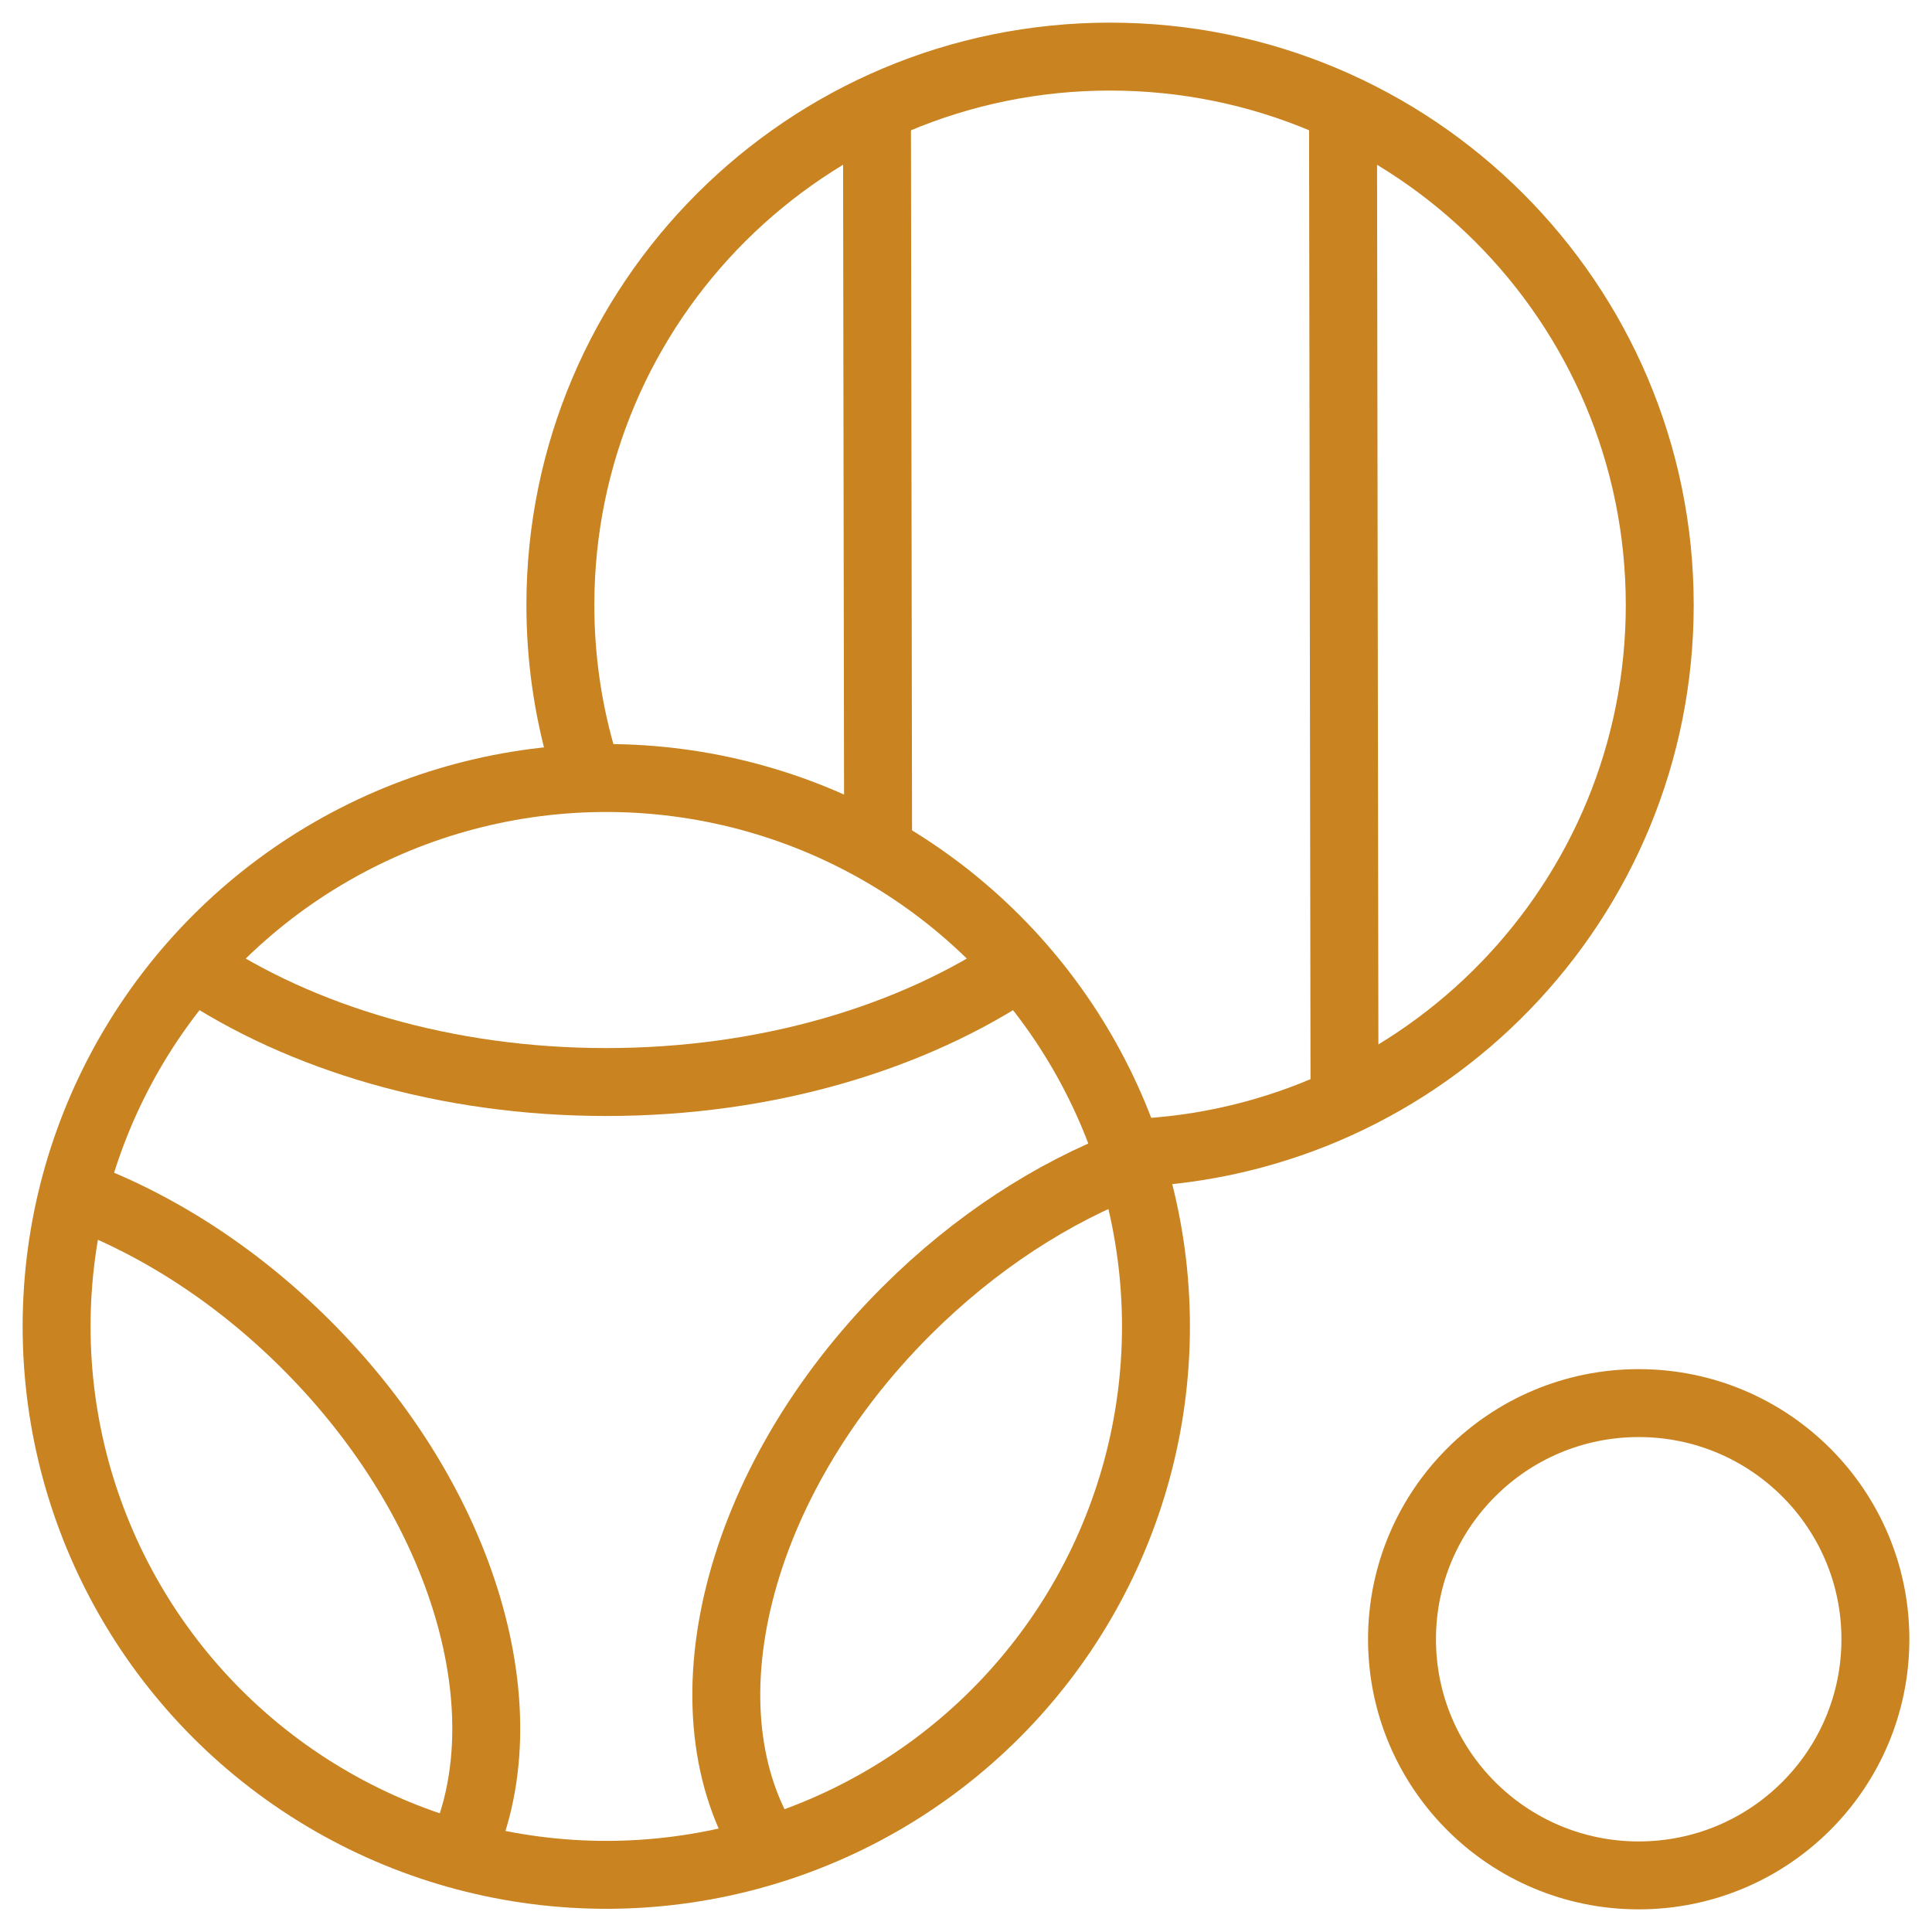
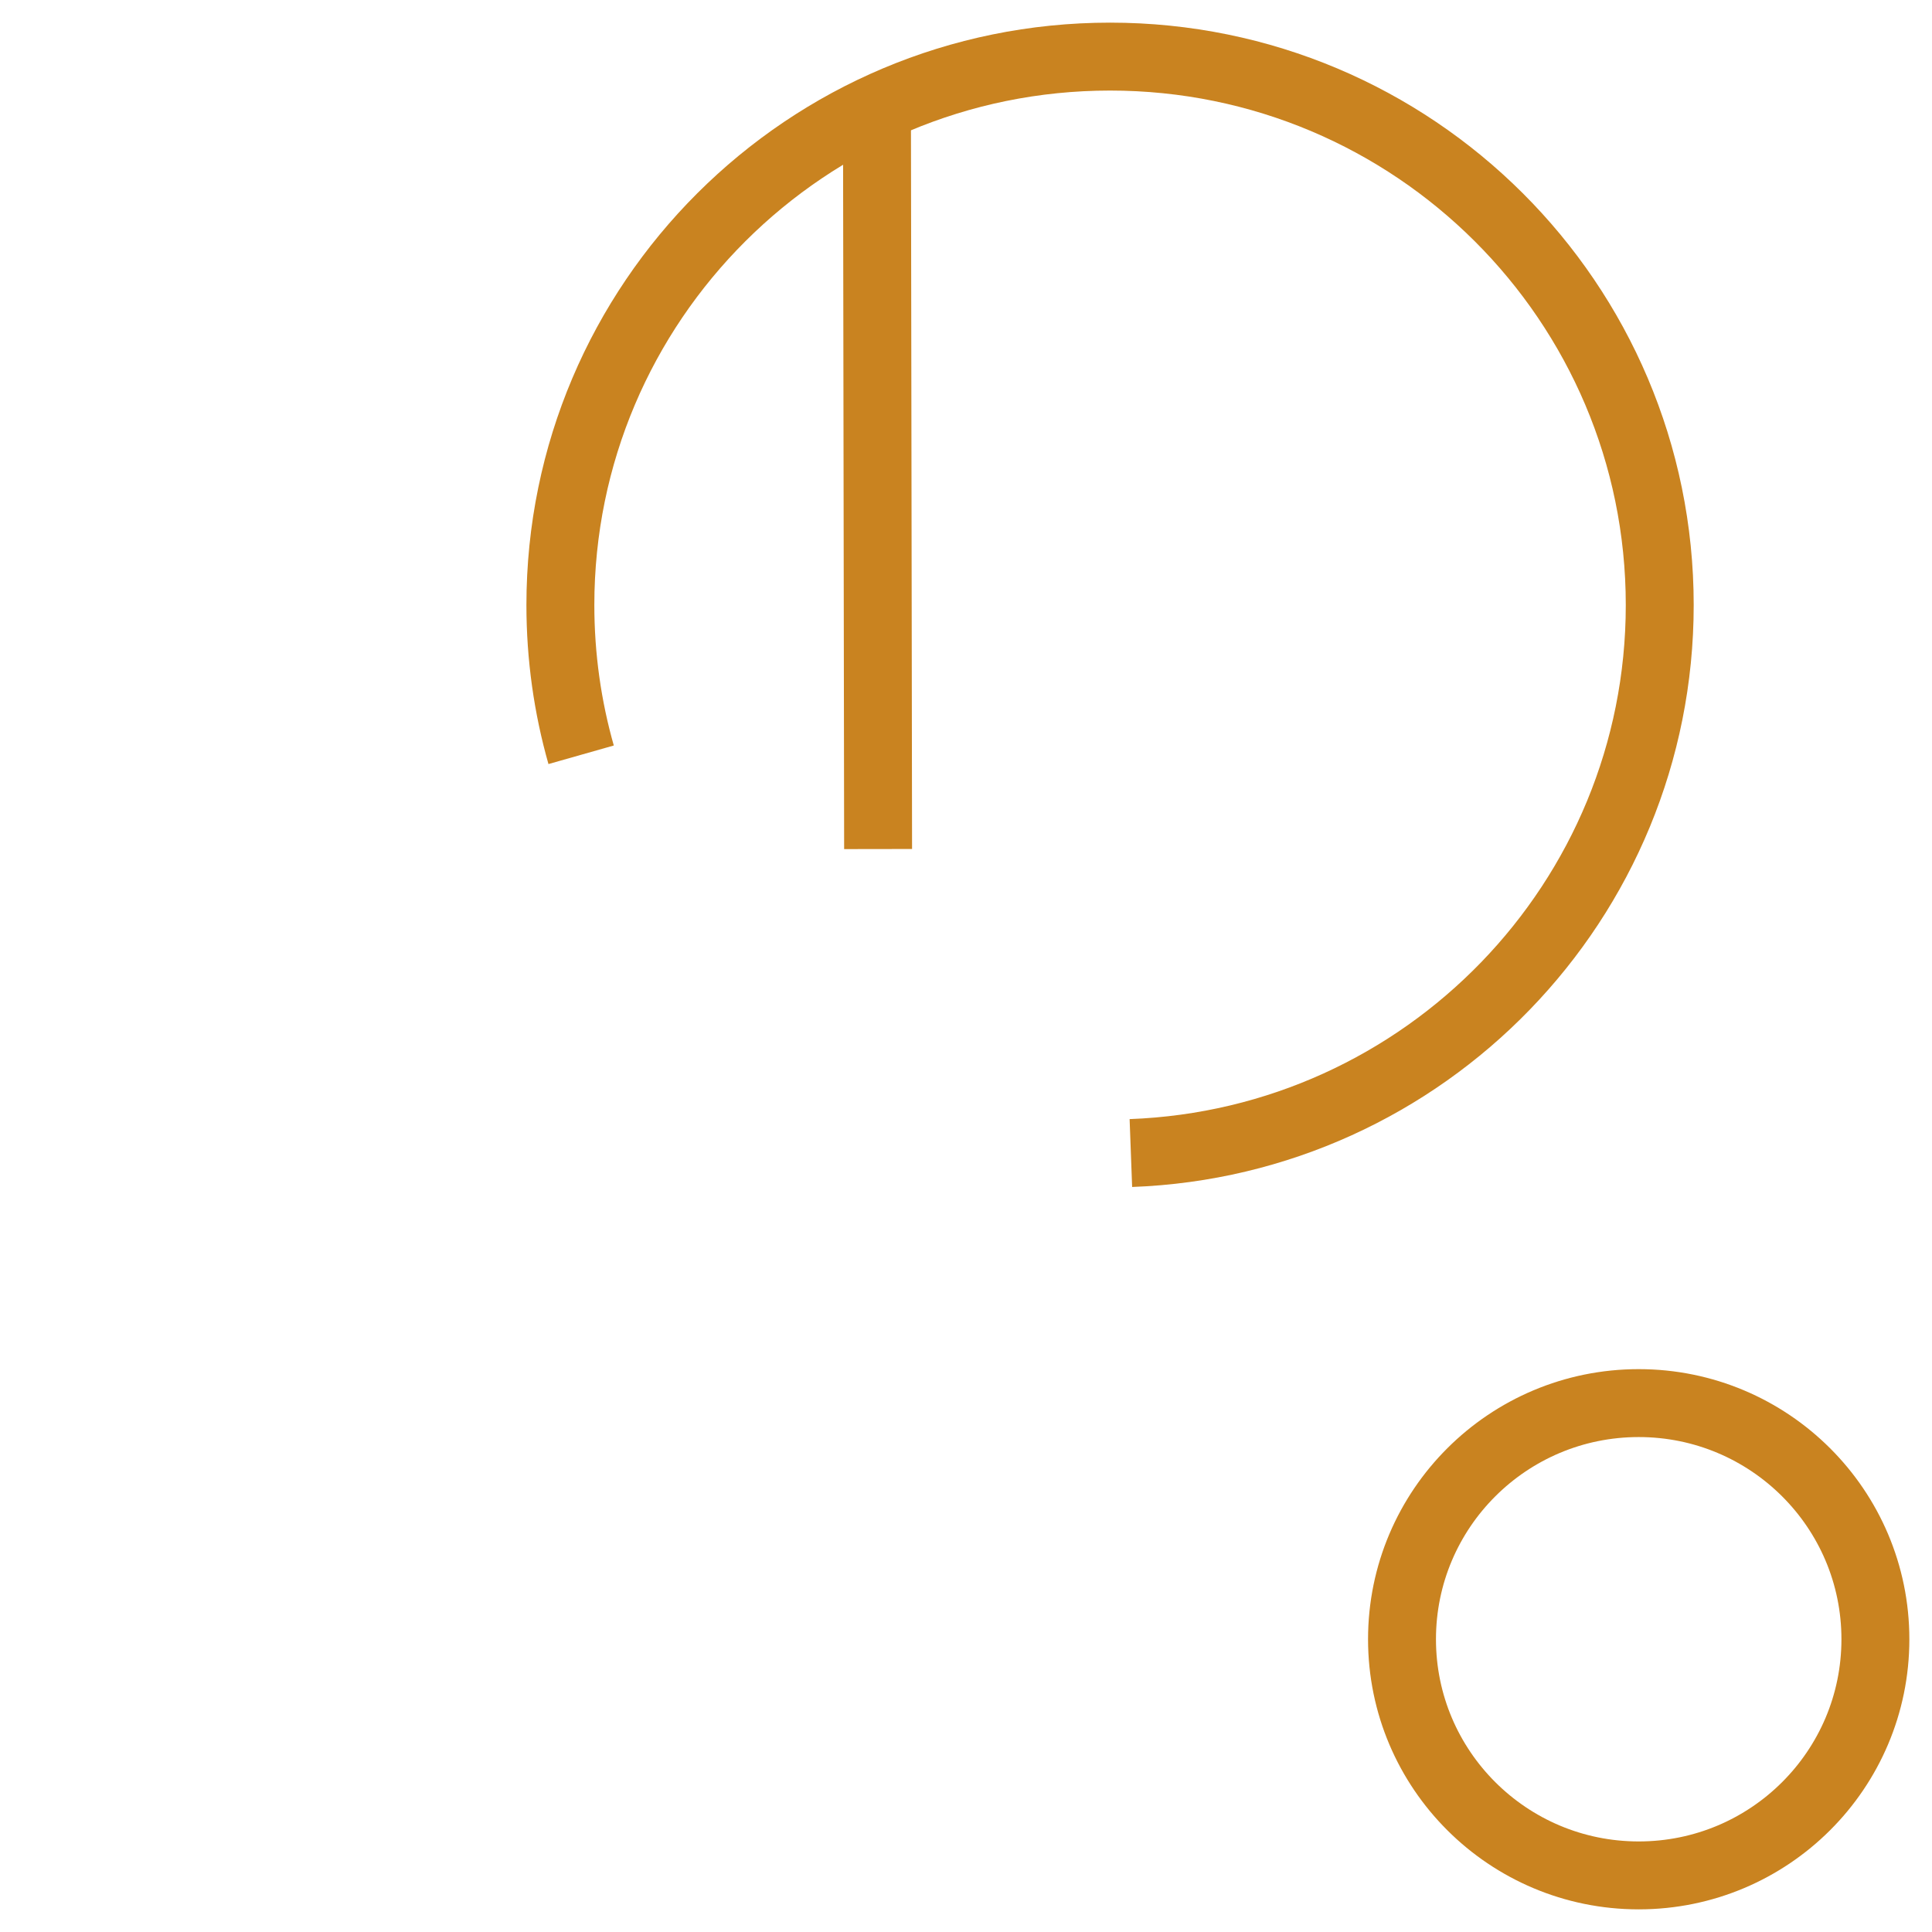
<svg xmlns="http://www.w3.org/2000/svg" width="100%" height="100%" viewBox="0 0 512 512" version="1.1" xml:space="preserve" style="fill-rule:evenodd;clip-rule:evenodd;stroke-miterlimit:10;">
-   <ellipse cx="160.671" cy="351.518" rx="145.671" ry="145.334" style="fill:none;stroke:#c98320;stroke-width:18px;" />
  <path d="M299.693,305.567c77.896,-2.893 140.155,-66.809 140.155,-145.232c0,-80.267 -65.219,-145.335 -145.671,-145.335c-80.452,0 -145.671,65.068 -145.671,145.334c0,13.761 1.917,27.075 5.499,39.691" style="fill:none;fill-rule:nonzero;stroke:#c98320;stroke-width:18px;" />
  <ellipse cx="434.273" cy="434.418" rx="62.727" ry="62.582" style="fill:none;stroke:#c98320;stroke-width:18px;" />
-   <path d="M270.314,255.837c-28.185,19.114 -66.908,30.913 -109.643,30.913c-42.395,0 -80.842,-11.612 -108.968,-30.458" style="fill:none;fill-rule:nonzero;stroke:#c98320;stroke-width:18px;" />
-   <path d="M19.346,316.173c21.33,7.726 42.845,21.272 61.738,40.121c42.613,42.515 58.185,98.341 40.772,135.334" style="fill:none;fill-rule:nonzero;stroke:#c98320;stroke-width:18px;" />
-   <path d="M299.693,308.11c-20.572,7.851 -41.222,21.094 -59.435,39.265c-45.68,45.574 -60.286,106.445 -36.499,143.016" style="fill:none;fill-rule:nonzero;stroke:#c98320;stroke-width:18px;" />
  <path d="M232.41,31.34l0.296,193.666" style="fill:none;fill-rule:nonzero;stroke:#c98320;stroke-width:18px;" />
-   <path d="M355.914,31.153l0.394,258.175" style="fill:none;fill-rule:nonzero;stroke:#c98320;stroke-width:18px;" />
</svg>